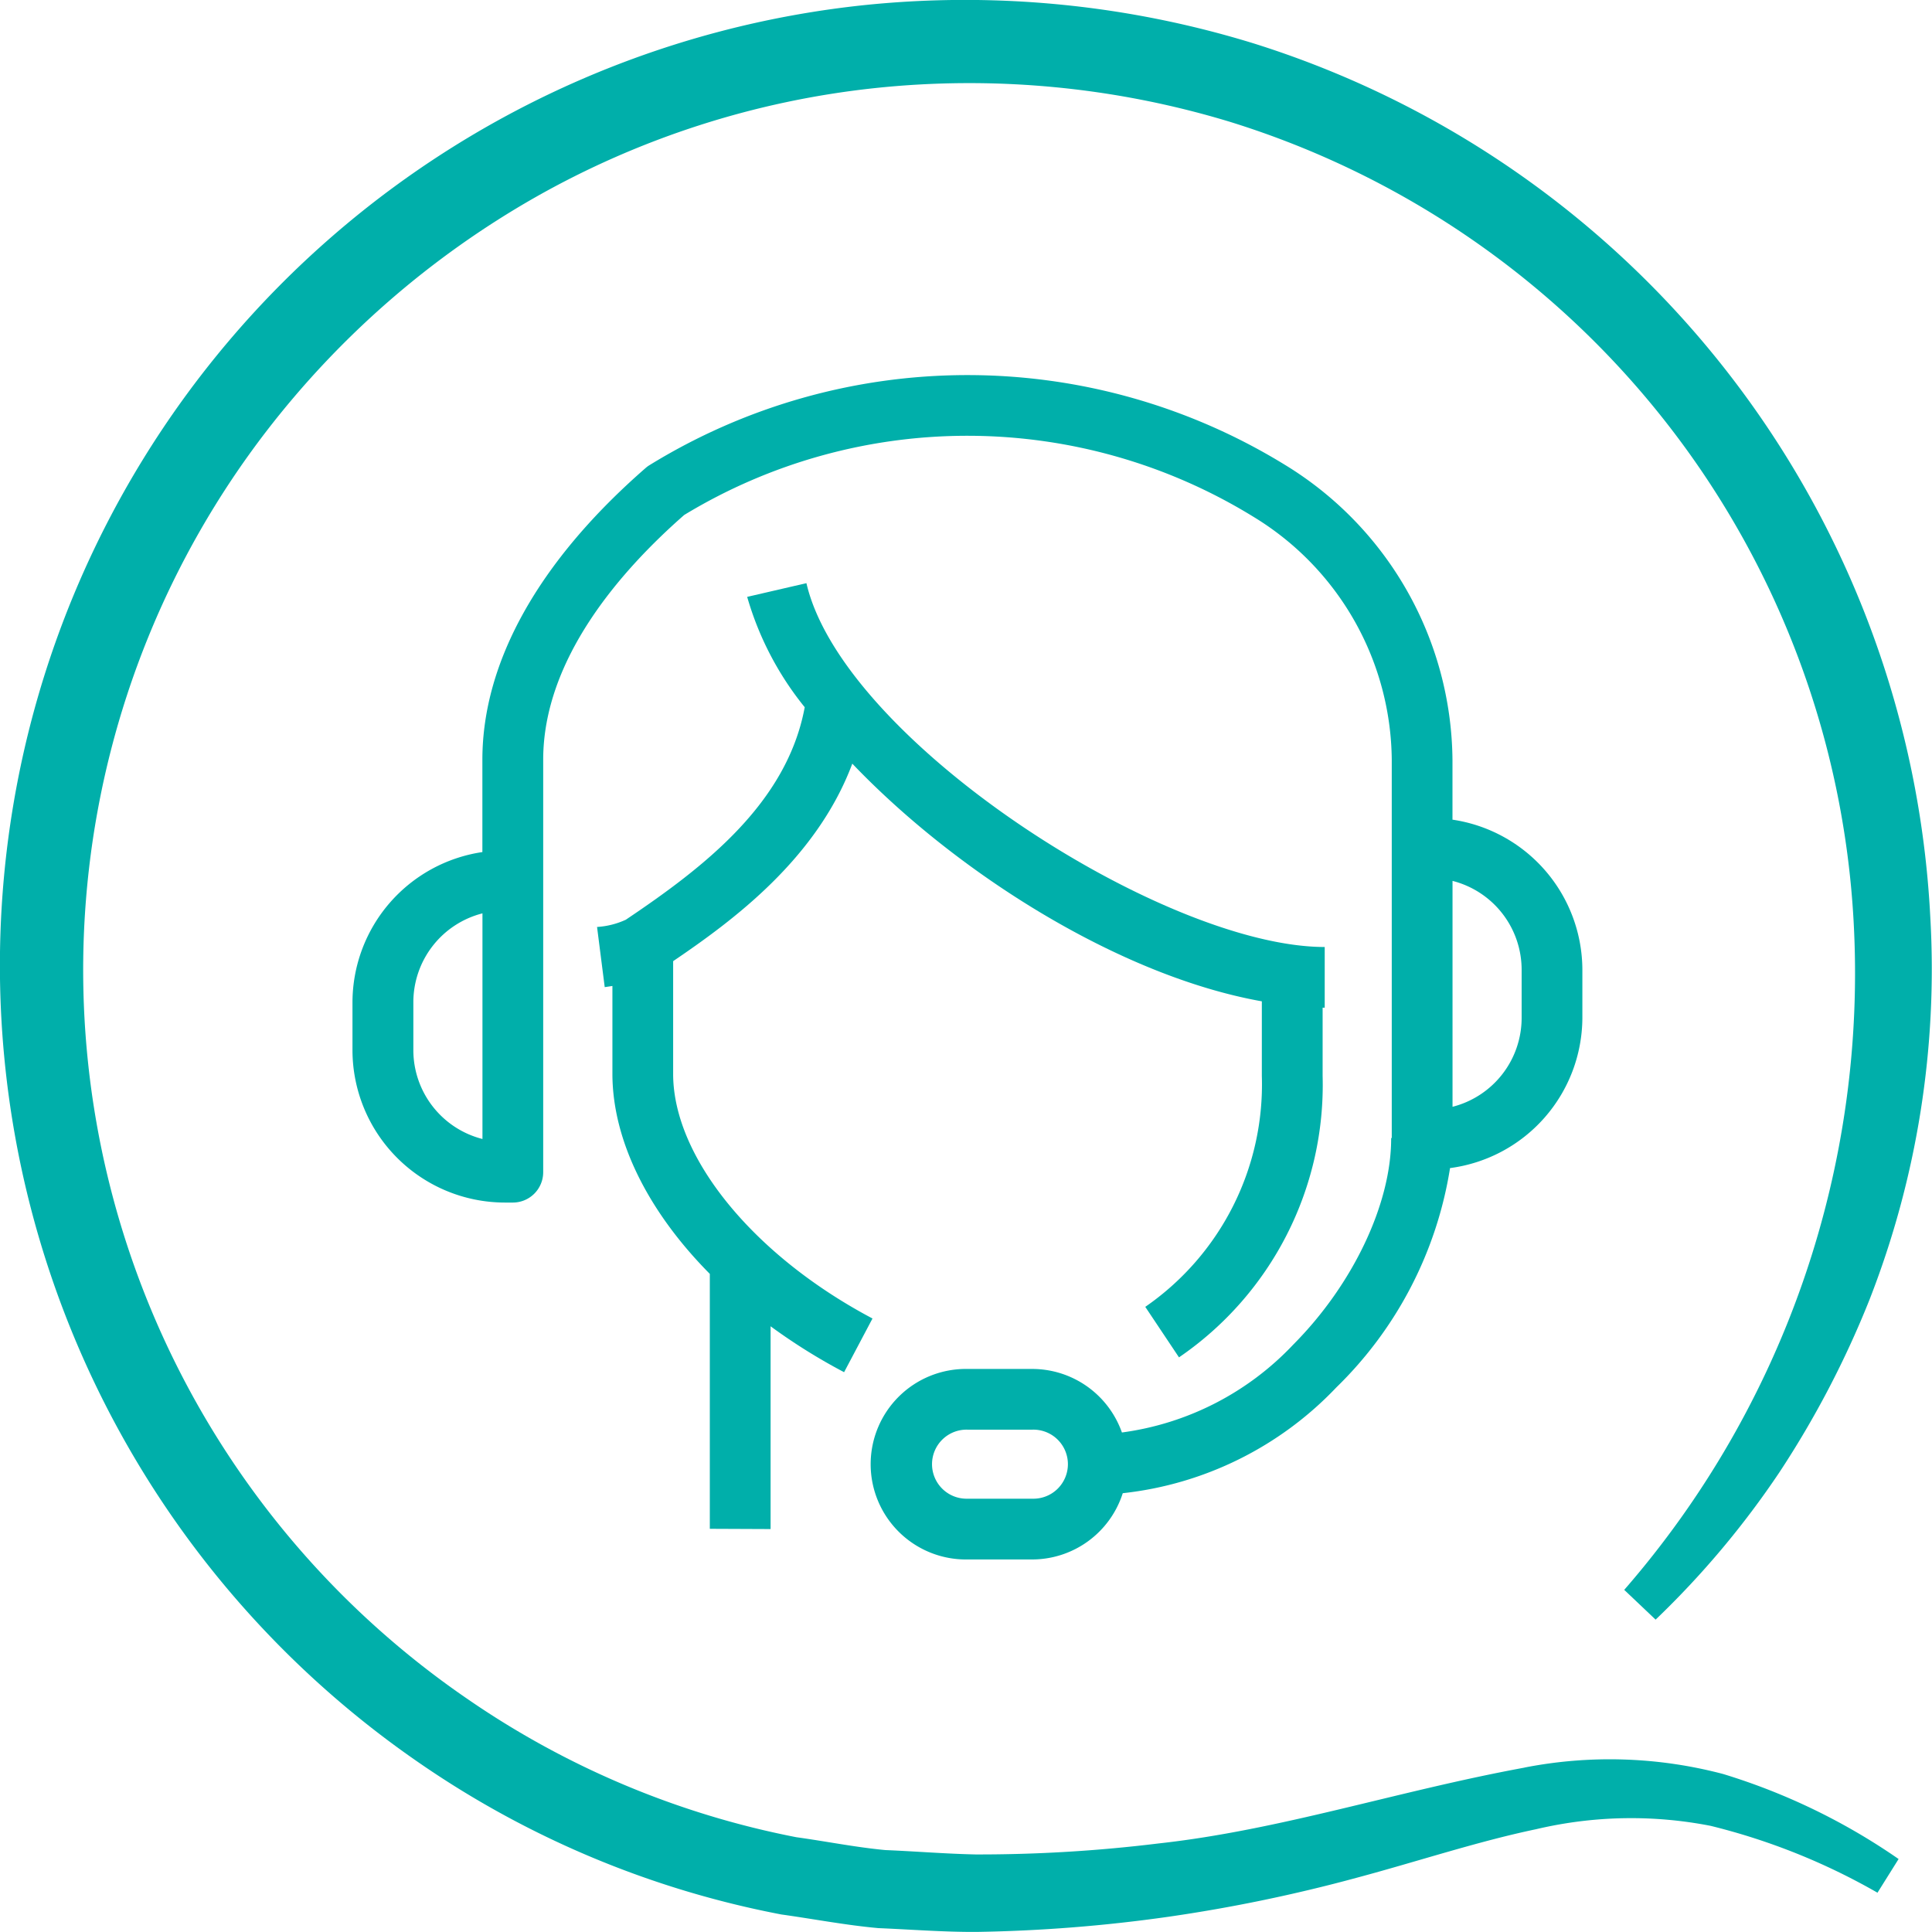
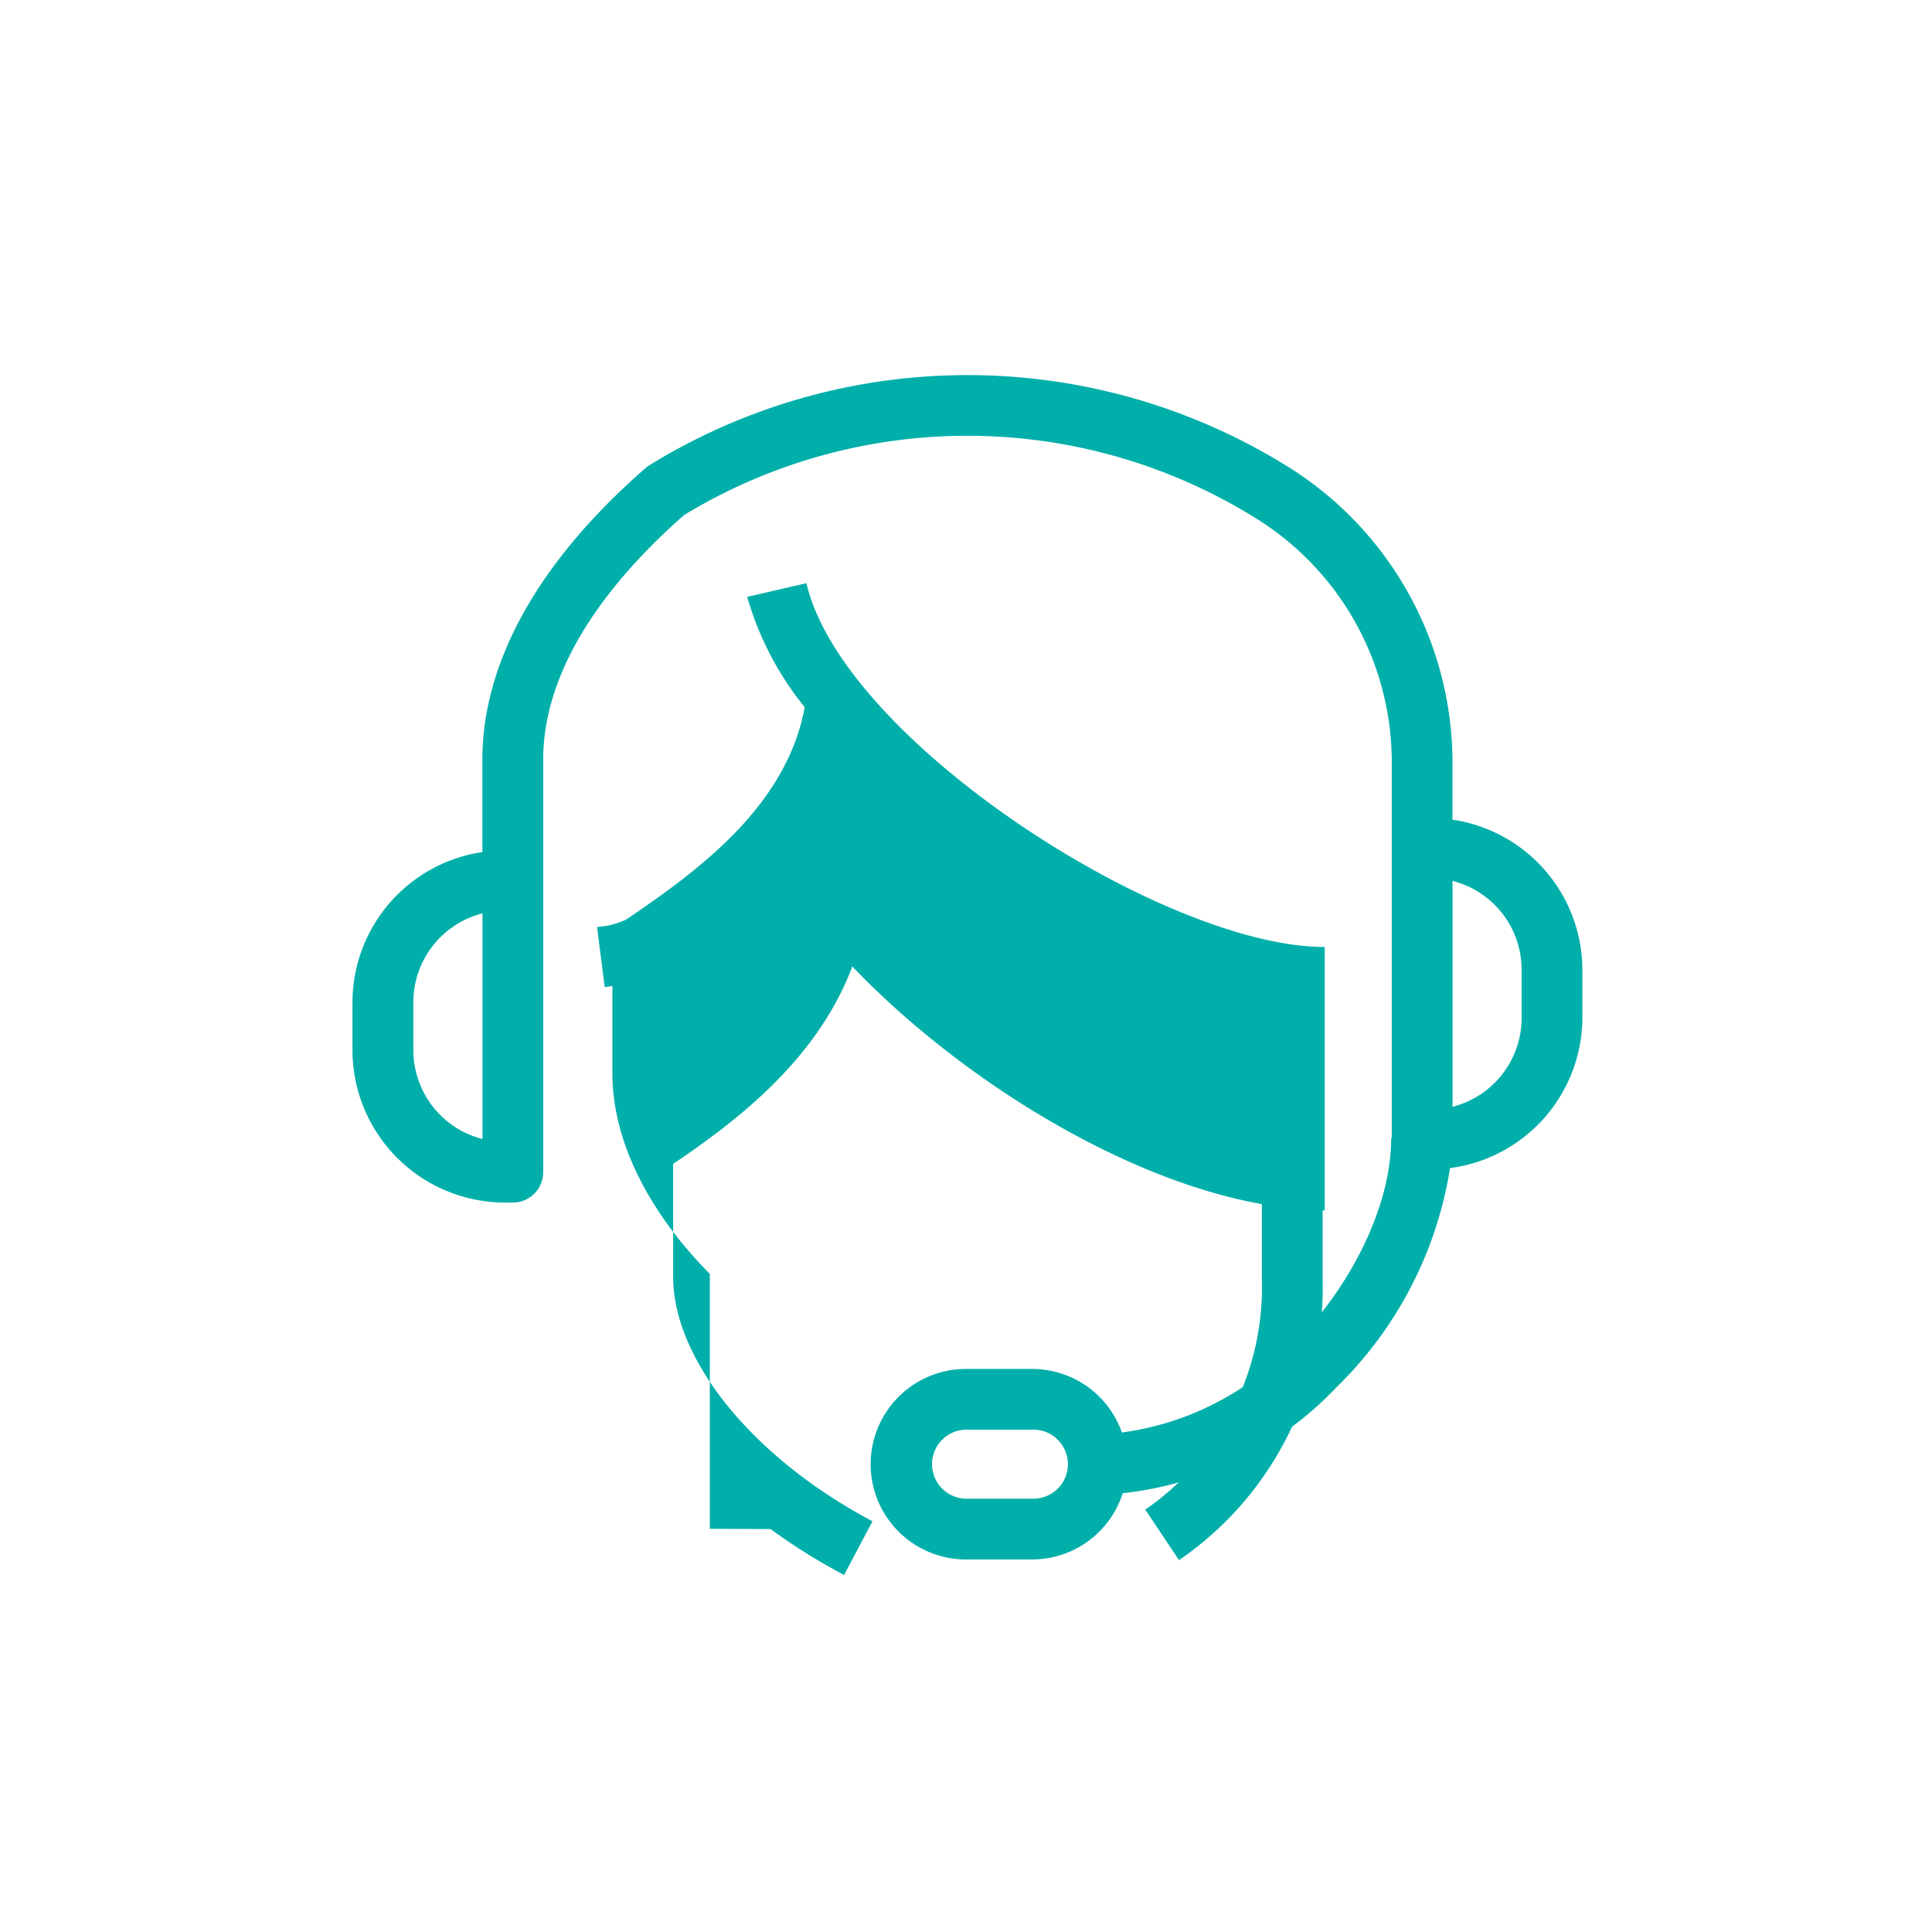
<svg xmlns="http://www.w3.org/2000/svg" width="73.859" height="73.858" viewBox="0 0 73.859 73.858">
  <g id="Group_1044" data-name="Group 1044" transform="translate(-619 -914)">
-     <path id="Path_603" data-name="Path 603" d="M1268.439,419.452V411.7a22.553,22.553,0,0,0,2.81,1.755l1.086-2.053c-4.539-2.4-7.6-6.144-7.621-9.317v-4.344c2.287-1.551,5.486-3.909,6.849-7.55,4.006,4.195,10.229,8.12,15.656,9.086v2.852a10.333,10.333,0,0,1-4.456,8.828l1.289,1.931a12.615,12.615,0,0,0,5.491-10.759v-2.609c.027,0,.054,0,.08,0V397.2c-6.157,0-18.424-7.9-19.814-13.909l-2.265.524a11.93,11.93,0,0,0,2.2,4.219c-.684,3.684-3.868,6.127-6.839,8.123h0a3.069,3.069,0,0,1-1.1.277l.293,2.3c.1-.013.2-.03.294-.044v3.393c.015,2.552,1.387,5.256,3.724,7.614v9.745Z" transform="translate(-619.98 553.003)" fill="#00afaa" />
+     <path id="Path_603" data-name="Path 603" d="M1268.439,419.452a22.553,22.553,0,0,0,2.81,1.755l1.086-2.053c-4.539-2.4-7.6-6.144-7.621-9.317v-4.344c2.287-1.551,5.486-3.909,6.849-7.55,4.006,4.195,10.229,8.12,15.656,9.086v2.852a10.333,10.333,0,0,1-4.456,8.828l1.289,1.931a12.615,12.615,0,0,0,5.491-10.759v-2.609c.027,0,.054,0,.08,0V397.2c-6.157,0-18.424-7.9-19.814-13.909l-2.265.524a11.93,11.93,0,0,0,2.2,4.219c-.684,3.684-3.868,6.127-6.839,8.123h0a3.069,3.069,0,0,1-1.1.277l.293,2.3c.1-.013.2-.03.294-.044v3.393c.015,2.552,1.387,5.256,3.724,7.614v9.745Z" transform="translate(-619.98 553.003)" fill="#00afaa" />
    <g id="Group_1020" data-name="Group 1020" transform="translate(619 914)">
      <path id="Path_604" data-name="Path 604" d="M1269.116,414.767h2.482a3.639,3.639,0,0,0,3.454-2.533,13.23,13.23,0,0,0,8.165-4.044,14.976,14.976,0,0,0,4.347-8.385,5.816,5.816,0,0,0,5.059-5.747v-1.836a5.817,5.817,0,0,0-4.966-5.737v-2.291a13.345,13.345,0,0,0-6.414-11.279,23.179,23.179,0,0,0-24.318.039,1.061,1.061,0,0,0-.109.084c-4.085,3.558-6.245,7.415-6.245,11.155v3.531a5.818,5.818,0,0,0-4.966,5.736V395.3a5.833,5.833,0,0,0,5.829,5.823h.3a1.161,1.161,0,0,0,1.162-1.161V384.194c0-3.823,2.919-7.19,5.391-9.357a20.862,20.862,0,0,1,21.77.075,10.979,10.979,0,0,1,5.279,9.282v14.462h-.023c.01,2.505-1.458,5.6-3.741,7.895a11.011,11.011,0,0,1-6.552,3.362,3.639,3.639,0,0,0-3.421-2.429h-2.482a3.642,3.642,0,1,0,0,7.283m18.542-25.941a3.507,3.507,0,0,1,2.642,3.4v1.836a3.508,3.508,0,0,1-2.642,3.4Zm-37.085,9.867a3.508,3.508,0,0,1-2.642-3.394v-1.838a3.508,3.508,0,0,1,2.642-3.394Zm18.543,11.112h2.482a1.32,1.32,0,1,1,0,2.639h-2.482a1.32,1.32,0,1,1,0-2.639" transform="translate(-1232.13 -355.15)" fill="#00afaa" />
-       <path id="Path_605" data-name="Path 605" d="M1280.529,412.225c-4.915.906-9.333,2.388-14,2.9a56.246,56.246,0,0,1-6.987.419c-1.157-.025-2.3-.12-3.445-.167-1.141-.107-2.27-.335-3.406-.492a33.365,33.365,0,0,1-12.592-5.3,33.781,33.781,0,0,1-7.674-48.438A34.536,34.536,0,0,1,1242.7,352.2a33.511,33.511,0,0,1,12.968-4.179,34.276,34.276,0,0,1,13.591,1.283,33.935,33.935,0,0,1,23.852,30.546,35.9,35.9,0,0,1-8.768,25.579l1.2,1.138a33.965,33.965,0,0,0,4.744-5.649,36.659,36.659,0,0,0,3.433-6.583,34.7,34.7,0,0,0,2.323-14.639,36.98,36.98,0,0,0-25.858-33.384,37.47,37.47,0,0,0-14.851-1.471,36.9,36.9,0,0,0-31.983,27.744,37.005,37.005,0,0,0,15.021,39.524,36.4,36.4,0,0,0,13.749,5.73c1.236.173,2.467.41,3.71.522,1.244.052,2.5.151,3.736.145a58.49,58.49,0,0,0,7.349-.579,60.258,60.258,0,0,0,7.19-1.489c2.347-.628,4.621-1.388,6.866-1.858a15.819,15.819,0,0,1,6.675-.129,24.6,24.6,0,0,1,6.378,2.556l.807-1.288a24.1,24.1,0,0,0-6.708-3.25,16.976,16.976,0,0,0-7.591-.247" transform="translate(-1222.25 -344.65)" fill="#00afaa" />
    </g>
  </g>
</svg>